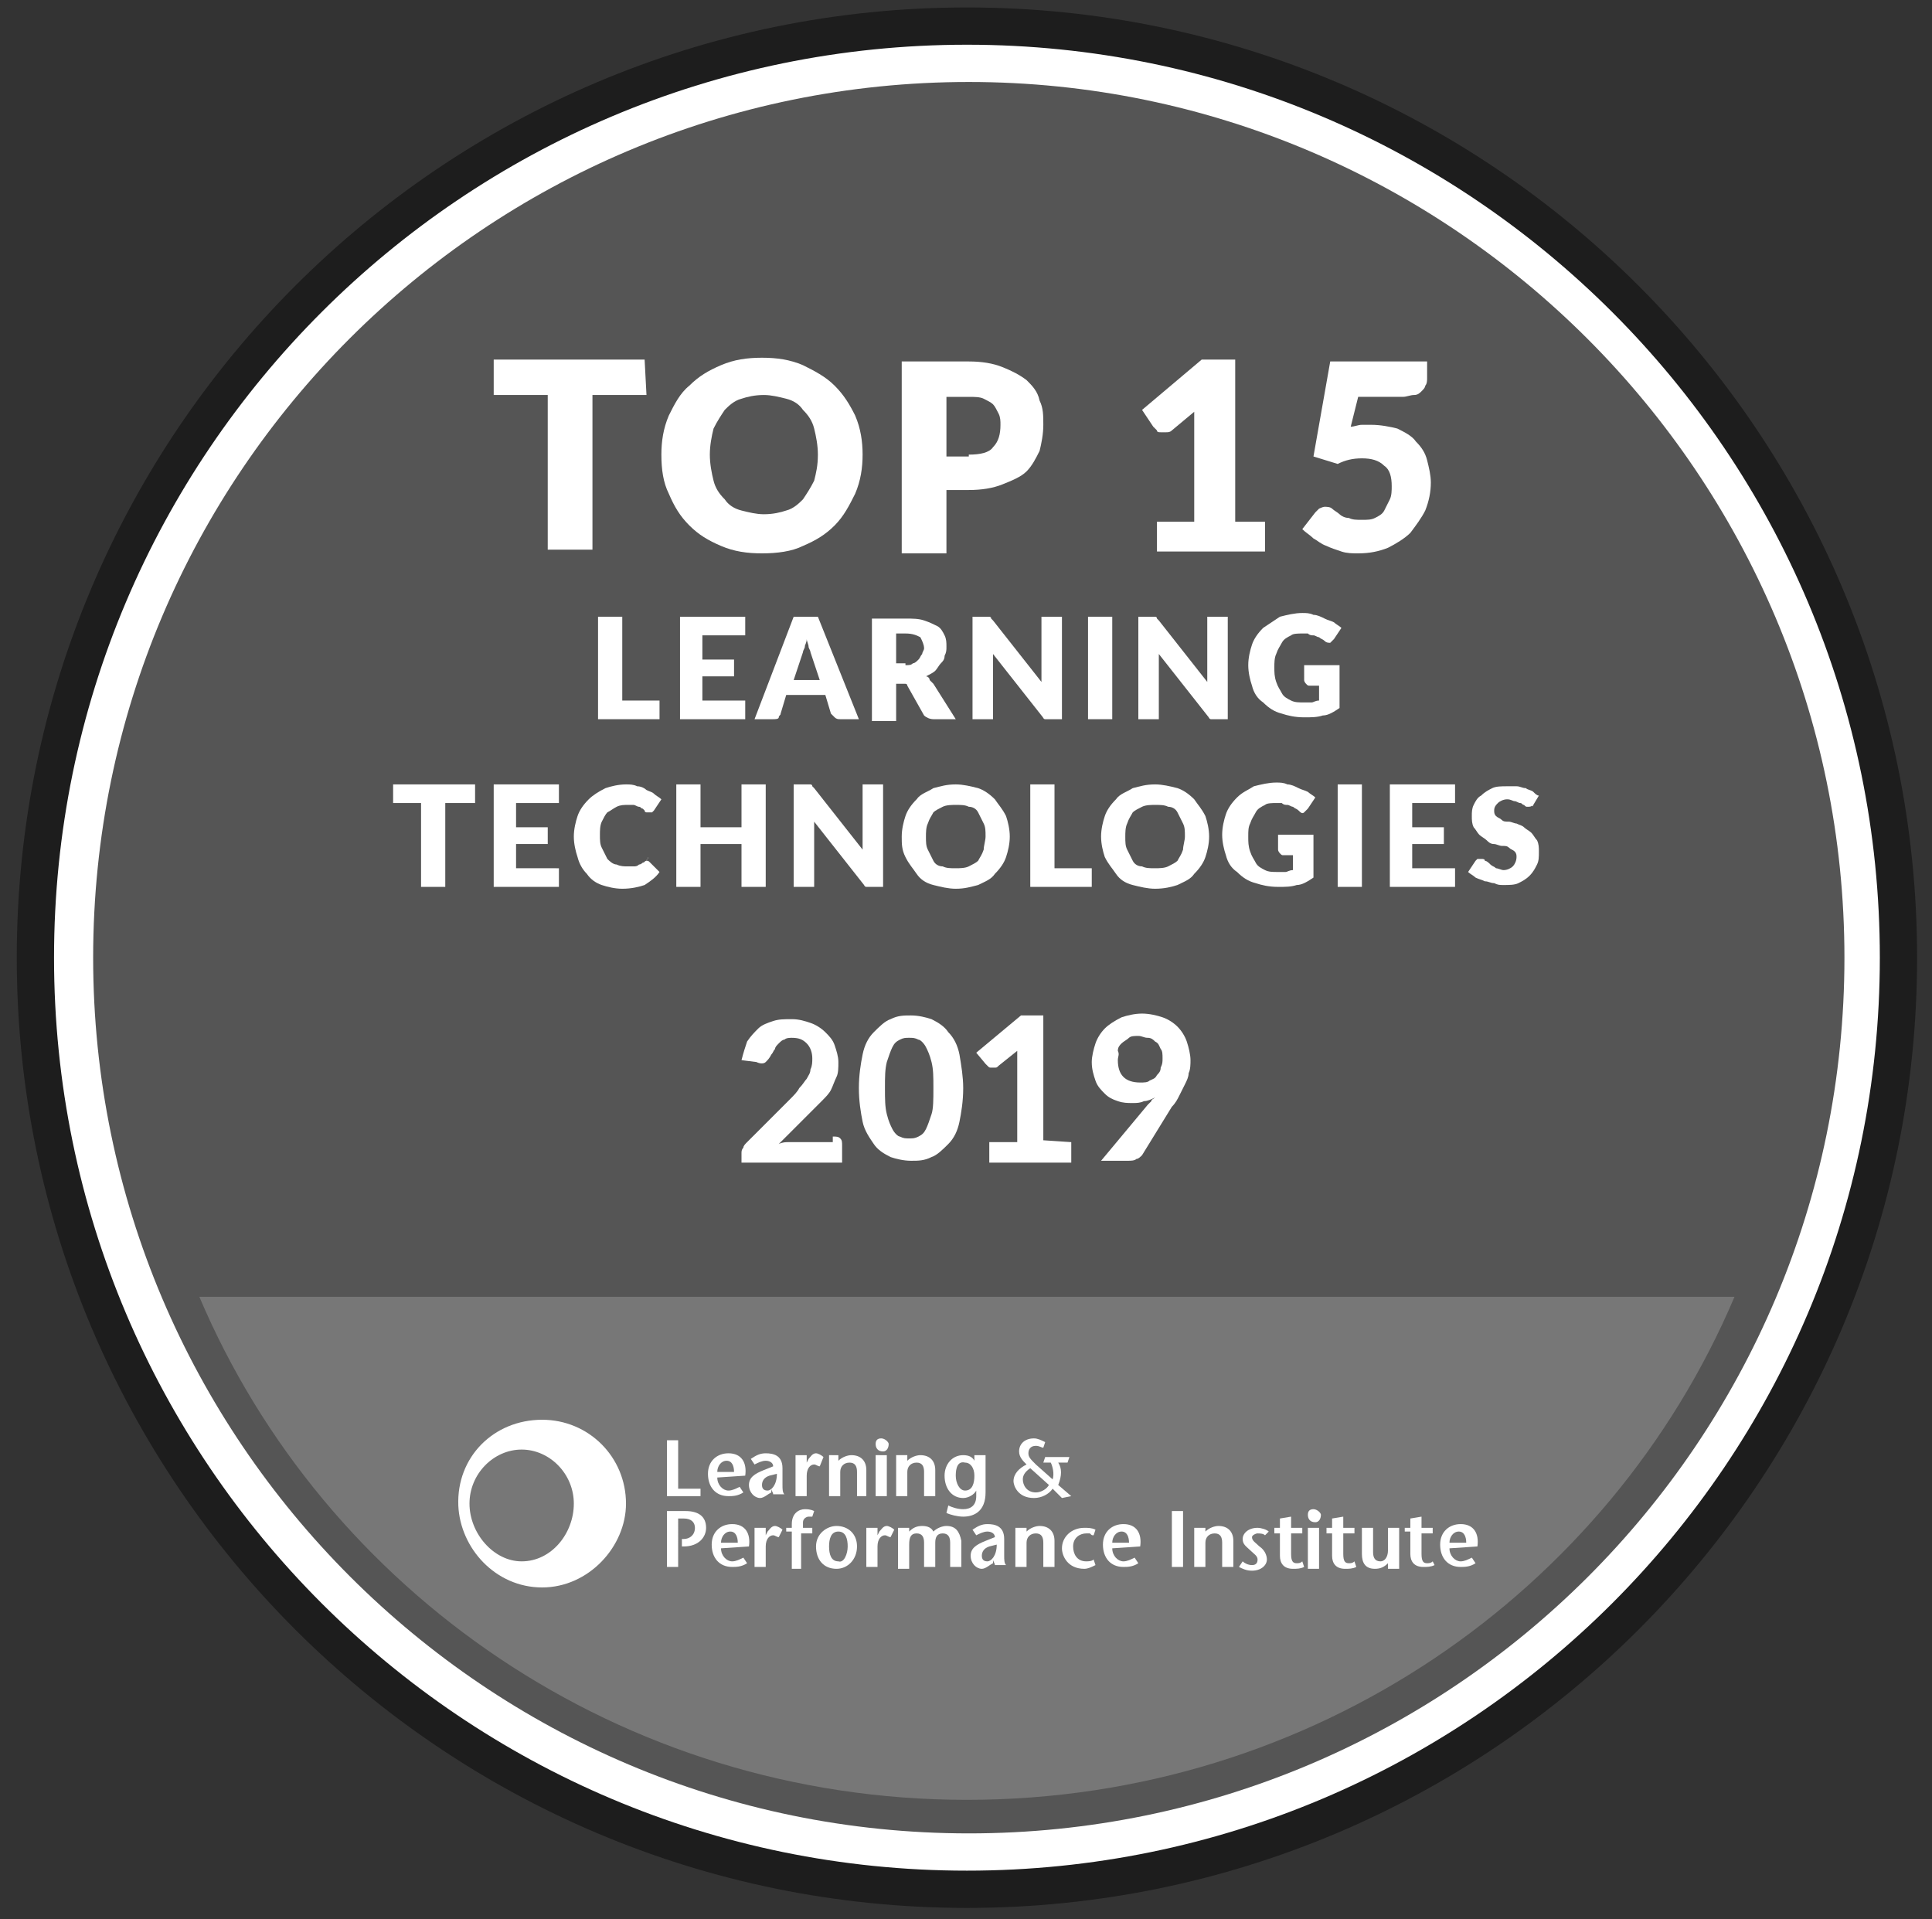
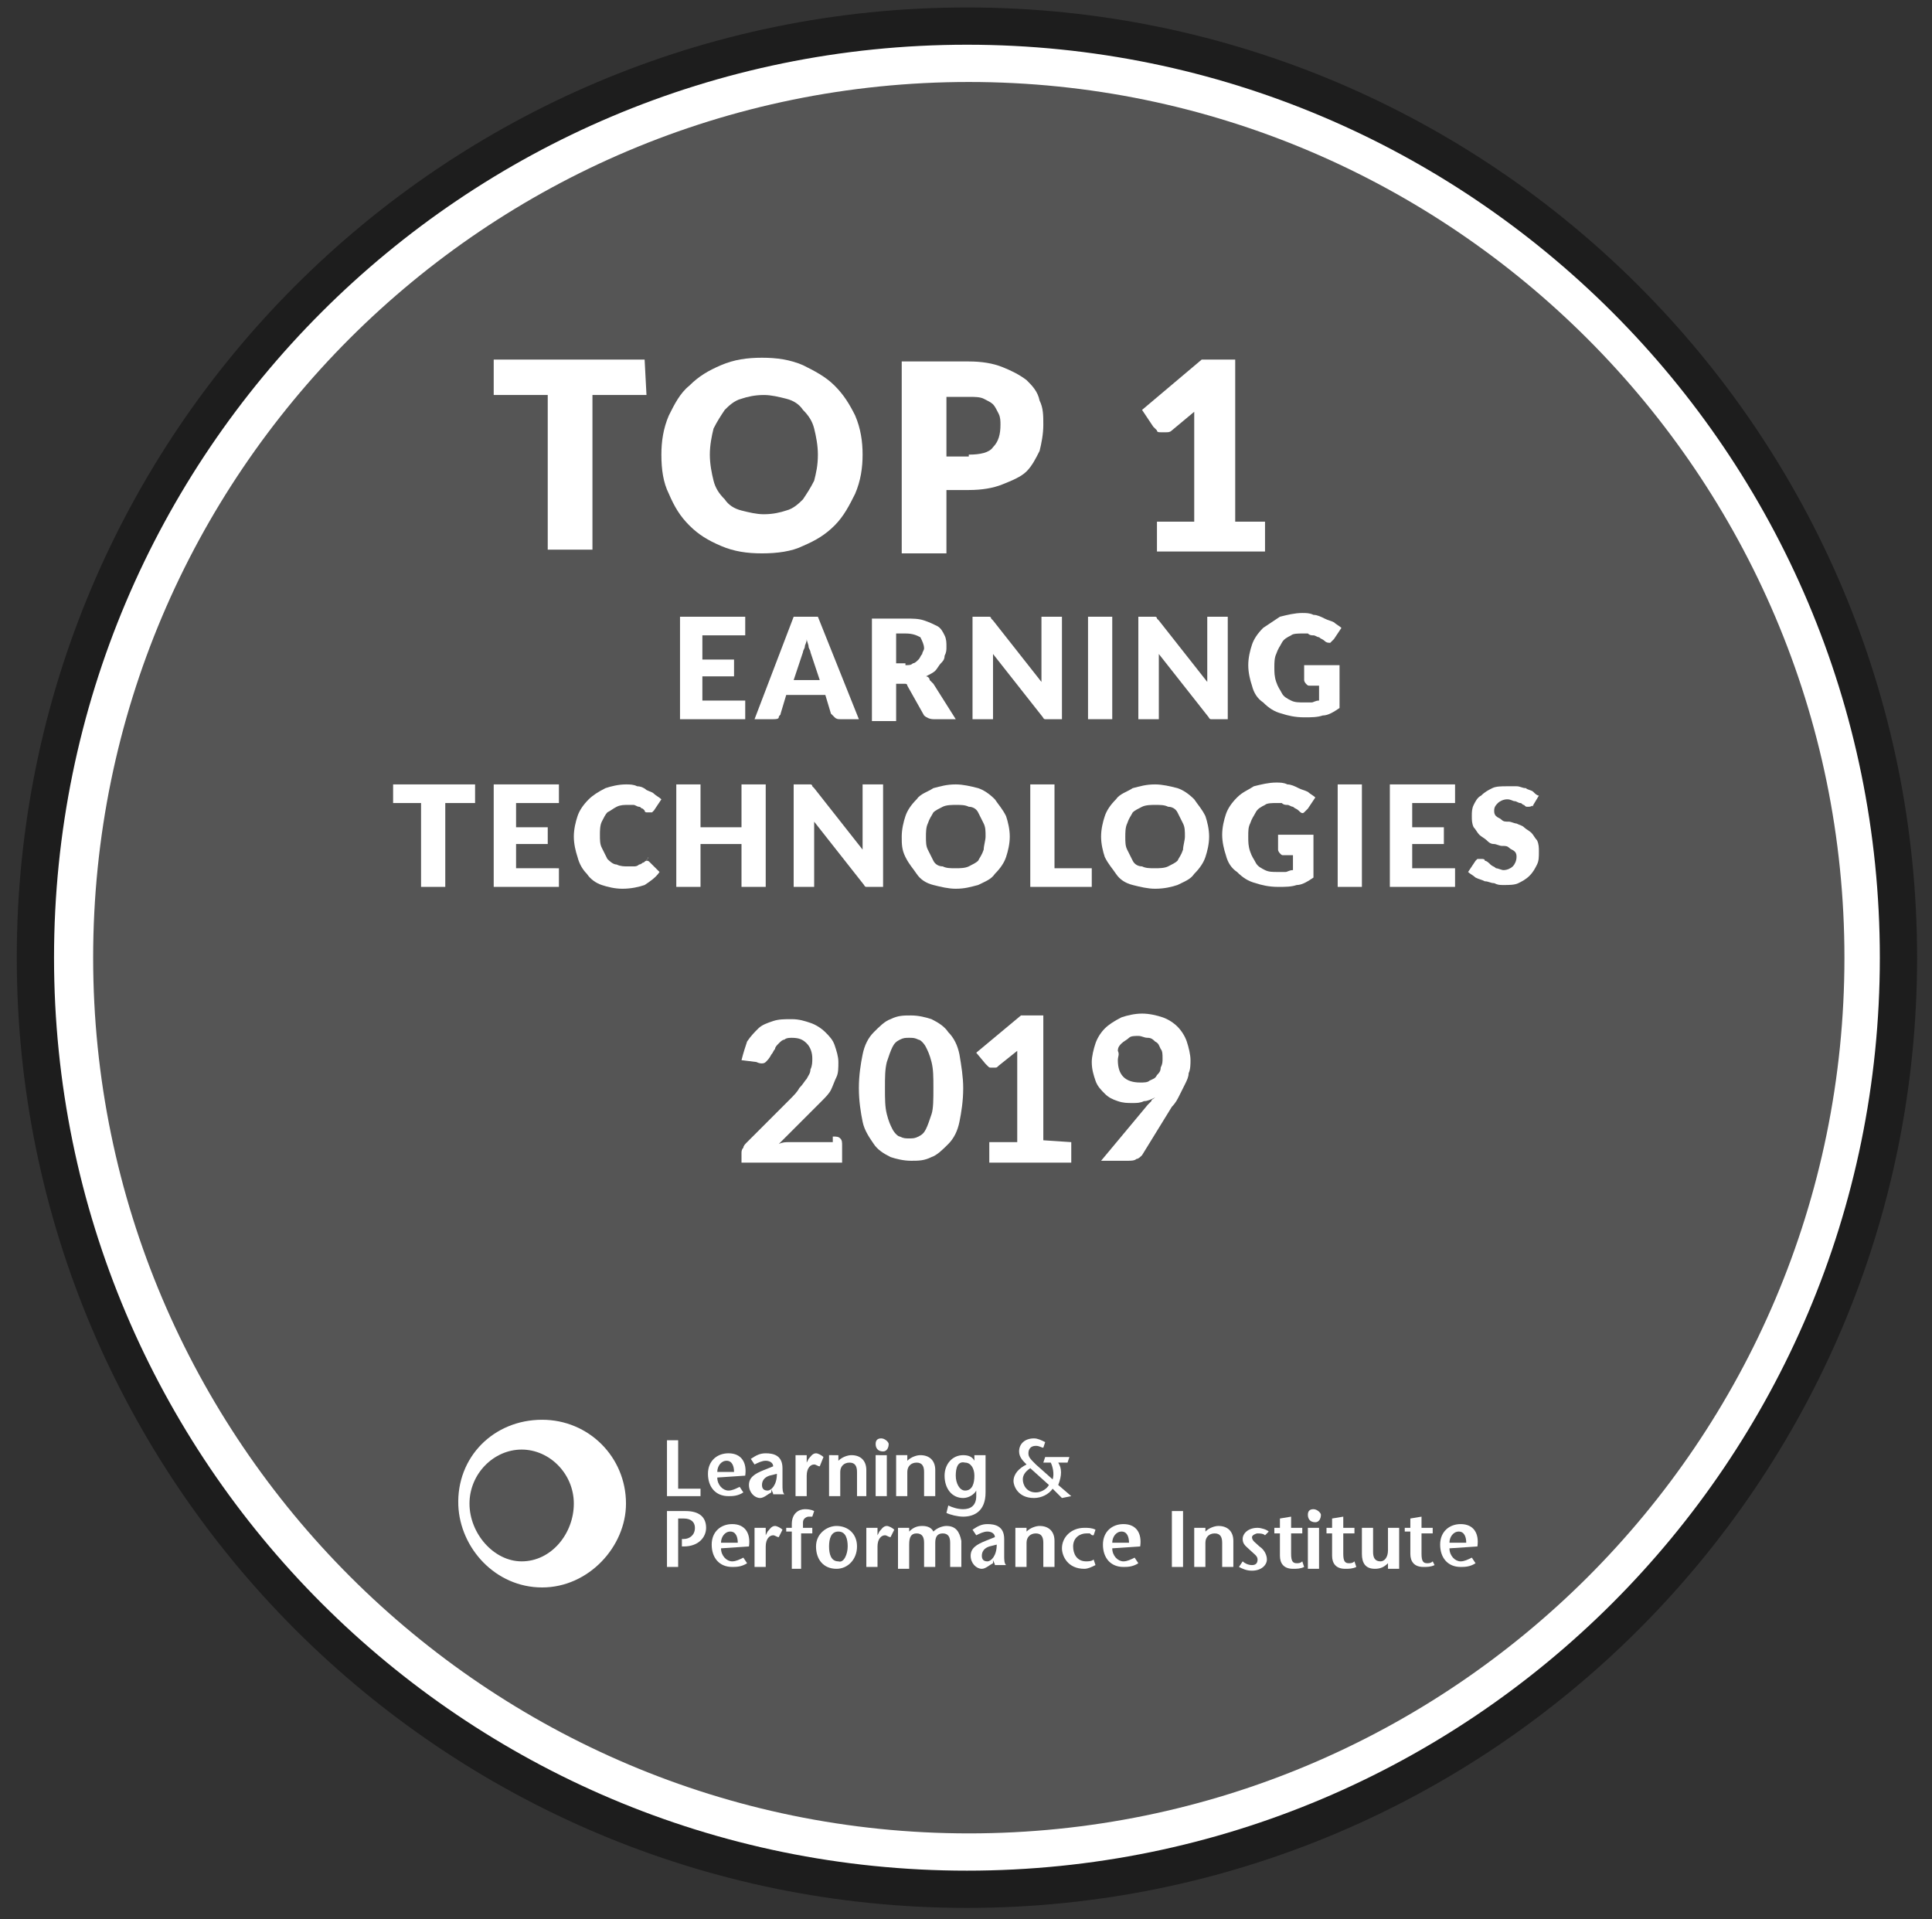
<svg xmlns="http://www.w3.org/2000/svg" id="Layer_1" x="0px" y="0px" viewBox="0 0 103.7 103" style="enable-background:new 0 0 103.7 103;" xml:space="preserve">
  <rect x="0" y="0" width="103.7" height="103" fill="#333333" stroke="none" />
  <style type="text/css"> .st0{display:none;} .st1{display:inline;fill:url(#SVGID_1_);} .st2{fill:#FFFFFF;stroke:#1D1D1D;stroke-width:2;stroke-miterlimit:10;} .st3{fill:#555555;} .st4{fill:#FFFFFF;} .st5{fill:#777777;} </style>
  <g id="Background" class="st0">
    <radialGradient id="SVGID_1_" cx="740.11" cy="369.868" r="981.862" gradientTransform="matrix(1.75 0 0 -1 -367.834 66.641)" gradientUnits="userSpaceOnUse">
      <stop offset="0" style="stop-color:#FFFFFF" />
      <stop offset="1" style="stop-color:#D9D9D9" />
    </radialGradient>
    <rect x="-518" y="-363.4" class="st1" width="1400" height="800" />
  </g>
  <path class="st2" d="M101.9,51.4c0,27.6-22.4,50-50,50s-50-22.4-50-50s22.4-50,50-50C79.5,1.4,101.9,23.8,101.9,51.4z" />
  <path class="st3" d="M99,51.4c0,26-21.1,47-47,47S5,77.3,5,51.4c0-26,21.1-47,47-47S99,25.5,99,51.4z" />
  <g>
    <g>
      <path class="st4" d="M44.7,61c0.2,0,0.3,0,0.4,0.1c0.1,0.1,0.1,0.2,0.1,0.4v0.9h-5.4v-0.5c0-0.1,0-0.2,0.1-0.3 c0-0.1,0.1-0.2,0.2-0.3l2.3-2.3c0.2-0.2,0.4-0.4,0.5-0.6c0.2-0.2,0.3-0.4,0.4-0.5c0.1-0.2,0.2-0.3,0.2-0.5 c0.1-0.2,0.1-0.4,0.1-0.6c0-0.3-0.1-0.6-0.3-0.8s-0.4-0.3-0.8-0.3c-0.1,0-0.3,0-0.4,0.1c-0.1,0-0.2,0.1-0.3,0.2 c-0.1,0.1-0.2,0.2-0.2,0.3c-0.1,0.1-0.1,0.2-0.2,0.3c-0.1,0.2-0.2,0.3-0.3,0.4c-0.1,0.1-0.3,0.1-0.5,0l-0.8-0.1 c0.1-0.4,0.2-0.7,0.3-1c0.2-0.3,0.4-0.5,0.6-0.7c0.2-0.2,0.5-0.3,0.8-0.4c0.3-0.1,0.6-0.1,1-0.1s0.7,0.1,1,0.2 c0.3,0.1,0.6,0.3,0.8,0.5s0.4,0.4,0.5,0.7S45,56.7,45,57c0,0.3,0,0.6-0.1,0.8s-0.2,0.5-0.3,0.7s-0.3,0.4-0.5,0.6s-0.4,0.4-0.6,0.6 l-1.7,1.7c0.2-0.1,0.4-0.1,0.5-0.1c0.2,0,0.3,0,0.5,0h1.9V61z" />
      <path class="st4" d="M51.7,58.4c0,0.7-0.1,1.3-0.2,1.8c-0.1,0.5-0.3,0.9-0.6,1.2S50.3,62,50,62.1c-0.4,0.2-0.7,0.2-1.1,0.2 c-0.4,0-0.8-0.1-1.1-0.2c-0.4-0.2-0.7-0.4-0.9-0.7s-0.5-0.7-0.6-1.2s-0.2-1.1-0.2-1.8s0.1-1.3,0.2-1.8c0.1-0.5,0.3-0.9,0.6-1.2 s0.6-0.6,0.9-0.7c0.4-0.2,0.7-0.2,1.1-0.2c0.4,0,0.8,0.1,1.1,0.2c0.4,0.2,0.7,0.4,0.9,0.7c0.3,0.3,0.5,0.7,0.6,1.2 C51.6,57.2,51.7,57.8,51.7,58.4z M50.1,58.4c0-0.6,0-1-0.1-1.4s-0.2-0.6-0.3-0.8s-0.3-0.4-0.4-0.4c-0.2-0.1-0.3-0.1-0.5-0.1 s-0.3,0-0.5,0.1S48,56,47.9,56.2c-0.1,0.2-0.2,0.5-0.3,0.8c-0.1,0.4-0.1,0.8-0.1,1.4c0,0.6,0,1,0.1,1.4s0.2,0.6,0.3,0.8 s0.3,0.4,0.4,0.4c0.2,0.1,0.3,0.1,0.5,0.1s0.3,0,0.5-0.1s0.3-0.2,0.4-0.4c0.1-0.2,0.2-0.5,0.3-0.8C50.1,59.5,50.1,59,50.1,58.4z" />
      <path class="st4" d="M57.5,61.3v1.1h-4.4v-1.1h1.5V57c0-0.1,0-0.2,0-0.3s0-0.2,0-0.3l-1,0.8c-0.1,0.1-0.1,0.1-0.2,0.1 c-0.1,0-0.1,0-0.2,0c-0.1,0-0.1,0-0.2-0.1l-0.1-0.1l-0.5-0.6l2.4-2H56v6.7L57.5,61.3L57.5,61.3z" />
      <path class="st4" d="M61.6,59.3c0.1-0.1,0.1-0.1,0.2-0.2c0-0.1,0.1-0.1,0.2-0.2c-0.2,0.1-0.4,0.2-0.6,0.2 c-0.2,0.1-0.4,0.1-0.6,0.1c-0.3,0-0.5,0-0.8-0.1s-0.5-0.2-0.7-0.4s-0.4-0.4-0.5-0.7s-0.2-0.6-0.2-1c0-0.3,0.1-0.7,0.2-1 c0.1-0.3,0.3-0.6,0.5-0.8s0.5-0.4,0.9-0.6c0.3-0.1,0.7-0.2,1.1-0.2c0.4,0,0.8,0.1,1.1,0.2c0.3,0.1,0.6,0.3,0.8,0.5 s0.4,0.5,0.5,0.8s0.2,0.7,0.2,1c0,0.2,0,0.5-0.1,0.7c0,0.2-0.1,0.4-0.2,0.6c-0.1,0.2-0.2,0.4-0.3,0.6c-0.1,0.2-0.2,0.4-0.4,0.6 L61.3,62c-0.1,0.1-0.2,0.2-0.3,0.2c-0.1,0.1-0.3,0.1-0.5,0.1h-1.4L61.6,59.3z M60,56.9c0,0.4,0.1,0.7,0.3,0.9s0.5,0.3,0.9,0.3 c0.2,0,0.4,0,0.5-0.1c0.2-0.1,0.3-0.1,0.4-0.3c0.1-0.1,0.2-0.2,0.2-0.4c0.1-0.2,0.1-0.3,0.1-0.5s0-0.4-0.1-0.5 c-0.1-0.2-0.1-0.3-0.3-0.4c-0.1-0.1-0.2-0.2-0.4-0.2s-0.3-0.1-0.5-0.1s-0.4,0-0.5,0.1s-0.3,0.2-0.4,0.3c-0.1,0.1-0.2,0.2-0.2,0.4 C60.1,56.6,60,56.7,60,56.9z" />
    </g>
  </g>
-   <path class="st5" d="M51.9,96.6c18.6,0,34.5-11.2,41.2-27H10.7C17.4,85.4,33.3,96.6,51.9,96.6z" />
  <g>
    <path class="st4" d="M34.7,21.2h-2.9v8.3h-2.4v-8.3h-2.9v-1.9h8.1L34.7,21.2L34.7,21.2z" />
    <path class="st4" d="M46.3,24.4c0,0.7-0.1,1.4-0.4,2.1c-0.3,0.6-0.6,1.2-1.1,1.7s-1,0.8-1.7,1.1c-0.6,0.3-1.4,0.4-2.2,0.4 s-1.5-0.1-2.2-0.4s-1.2-0.6-1.7-1.1s-0.8-1-1.1-1.7c-0.3-0.6-0.4-1.3-0.4-2.1c0-0.7,0.1-1.4,0.4-2.1c0.3-0.6,0.6-1.2,1.1-1.6 c0.5-0.5,1-0.8,1.7-1.1c0.7-0.3,1.4-0.4,2.2-0.4s1.5,0.1,2.2,0.4c0.6,0.3,1.2,0.6,1.7,1.1s0.8,1,1.1,1.6 C46.2,23,46.3,23.7,46.3,24.4z M43.9,24.4c0-0.5-0.1-1-0.2-1.4c-0.1-0.4-0.3-0.7-0.6-1c-0.2-0.3-0.5-0.5-0.9-0.6s-0.8-0.2-1.2-0.2 c-0.5,0-0.9,0.1-1.2,0.2c-0.4,0.1-0.7,0.4-0.9,0.6c-0.2,0.3-0.4,0.6-0.6,1c-0.1,0.4-0.2,0.9-0.2,1.4s0.1,1,0.2,1.4 c0.1,0.4,0.3,0.7,0.6,1c0.2,0.3,0.5,0.5,0.9,0.6s0.8,0.2,1.2,0.2c0.5,0,0.9-0.1,1.2-0.2c0.4-0.1,0.7-0.4,0.9-0.6 c0.2-0.3,0.4-0.6,0.6-1C43.8,25.4,43.9,25,43.9,24.4z" />
    <path class="st4" d="M52,19.4c0.7,0,1.3,0.1,1.8,0.3c0.5,0.2,0.9,0.4,1.3,0.7c0.3,0.3,0.6,0.6,0.7,1.1c0.2,0.4,0.2,0.8,0.2,1.3 s-0.1,1-0.2,1.4c-0.2,0.4-0.4,0.8-0.7,1.1c-0.3,0.3-0.8,0.5-1.3,0.7s-1.1,0.3-1.8,0.3h-1.2v3.4h-2.4V19.4H52z M52,24.4 c0.6,0,1.1-0.1,1.3-0.4c0.3-0.3,0.4-0.7,0.4-1.2c0-0.2,0-0.4-0.1-0.6s-0.2-0.4-0.3-0.5s-0.3-0.2-0.5-0.3c-0.2-0.1-0.5-0.1-0.8-0.1 h-1.2v3.2H52V24.4z" />
    <path class="st4" d="M67.9,28v1.6h-5.8V28h2v-5.1c0-0.1,0-0.3,0-0.4s0-0.3,0-0.4l-1.2,1c-0.1,0.1-0.2,0.1-0.3,0.1s-0.2,0-0.3,0 s-0.2,0-0.2-0.1C62,23,62,23,61.9,22.9L61.3,22l3.2-2.7h1.8V28H67.9z" />
-     <path class="st4" d="M72.5,22.9c0.2,0,0.4-0.1,0.6-0.1s0.3,0,0.5,0c0.5,0,1,0.1,1.4,0.2c0.4,0.2,0.8,0.4,1,0.7 c0.3,0.3,0.5,0.6,0.6,1s0.2,0.8,0.2,1.2c0,0.5-0.1,1-0.3,1.5c-0.2,0.4-0.5,0.8-0.8,1.2c-0.3,0.3-0.8,0.6-1.2,0.8 c-0.5,0.2-1,0.3-1.6,0.3c-0.3,0-0.6,0-0.9-0.1s-0.6-0.2-0.8-0.3c-0.3-0.1-0.5-0.3-0.7-0.4c-0.2-0.2-0.4-0.3-0.6-0.5l0.7-0.9 c0.1-0.1,0.2-0.2,0.2-0.2s0.2-0.1,0.3-0.1c0.1,0,0.3,0,0.4,0.1s0.3,0.2,0.4,0.3c0.1,0.1,0.3,0.2,0.5,0.2c0.2,0.1,0.4,0.1,0.7,0.1 c0.3,0,0.5,0,0.7-0.1s0.4-0.2,0.5-0.4c0.1-0.2,0.2-0.4,0.3-0.6c0.1-0.2,0.1-0.5,0.1-0.7c0-0.5-0.1-0.9-0.4-1.1 c-0.3-0.3-0.7-0.4-1.2-0.4s-0.9,0.1-1.3,0.3l-1.3-0.4l0.9-5.1h5.2v0.9c0,0.1,0,0.3-0.1,0.4c0,0.1-0.1,0.2-0.2,0.3 c-0.1,0.1-0.2,0.2-0.4,0.2c-0.2,0-0.4,0.1-0.6,0.1h-2.4L72.5,22.9z" />
-     <path class="st4" d="M35.4,37.6v1h-3.3v-5.5h1.3v4.5H35.4z" />
    <path class="st4" d="M37.7,34.1v1.3h1.7v0.9h-1.7v1.3H40v1h-3.5v-5.5H40v1H37.7z" />
    <path class="st4" d="M46.1,38.6h-1c-0.1,0-0.2,0-0.3-0.1s-0.1-0.1-0.2-0.2l-0.3-1h-2.1l-0.3,1c0,0.1-0.1,0.1-0.1,0.2 s-0.2,0.1-0.3,0.1h-1l2.1-5.5h1.3L46.1,38.6z M44,36.5L43.5,35c0-0.1-0.1-0.2-0.1-0.3s-0.1-0.3-0.1-0.4c0,0.2-0.1,0.3-0.1,0.4 c0,0.1-0.1,0.2-0.1,0.3l-0.5,1.5H44z" />
    <path class="st4" d="M51.3,38.6h-1.2c-0.2,0-0.4-0.1-0.5-0.2l-0.9-1.6c0-0.1-0.1-0.1-0.1-0.1c-0.1,0-0.1,0-0.2,0h-0.3v2h-1.3v-5.5 h1.8c0.4,0,0.7,0,1,0.1s0.5,0.2,0.7,0.3s0.3,0.3,0.4,0.5c0.1,0.2,0.1,0.4,0.1,0.6c0,0.2,0,0.3-0.1,0.5c0,0.2-0.1,0.3-0.2,0.4 c-0.1,0.1-0.2,0.3-0.3,0.4c-0.1,0.1-0.3,0.2-0.5,0.3c0.1,0,0.2,0.1,0.2,0.2c0.1,0.1,0.1,0.1,0.2,0.2L51.3,38.6z M48.6,35.7 c0.2,0,0.3,0,0.4-0.1c0.1,0,0.2-0.1,0.3-0.2c0.1-0.1,0.1-0.2,0.2-0.3c0-0.1,0.1-0.2,0.1-0.3c0-0.2-0.1-0.4-0.2-0.6 C49.2,34.1,49,34,48.6,34h-0.5v1.6h0.5V35.7z" />
    <path class="st4" d="M57,33.1v5.5h-0.7c-0.1,0-0.2,0-0.2,0c-0.1,0-0.1-0.1-0.2-0.2l-2.6-3.3c0,0.1,0,0.2,0,0.3s0,0.2,0,0.3v2.9 h-1.1v-5.5h0.7c0.1,0,0.1,0,0.1,0h0.1c0,0,0.1,0,0.1,0.1l0.1,0.1l2.6,3.3c0-0.1,0-0.2,0-0.3s0-0.2,0-0.3v-2.9 C55.9,33.1,57,33.1,57,33.1z" />
    <path class="st4" d="M59.7,38.6h-1.3v-5.5h1.3V38.6z" />
    <path class="st4" d="M65.9,33.1v5.5h-0.7c-0.1,0-0.2,0-0.2,0c-0.1,0-0.1-0.1-0.2-0.2l-2.6-3.3c0,0.1,0,0.2,0,0.3s0,0.2,0,0.3v2.9 h-1.1v-5.5h0.7c0.1,0,0.1,0,0.1,0H62c0,0,0.1,0,0.1,0.1l0.1,0.1l2.6,3.3c0-0.1,0-0.2,0-0.3s0-0.2,0-0.3v-2.9 C64.8,33.1,65.9,33.1,65.9,33.1z" />
    <path class="st4" d="M70,35.7h1.9V38c-0.3,0.2-0.6,0.4-0.9,0.4c-0.3,0.1-0.6,0.1-1,0.1c-0.5,0-0.9-0.1-1.2-0.2 c-0.4-0.1-0.7-0.3-1-0.6c-0.3-0.2-0.5-0.5-0.6-0.9c-0.1-0.3-0.2-0.7-0.2-1.1c0-0.4,0.1-0.8,0.2-1.1s0.3-0.6,0.6-0.9 c0.3-0.2,0.6-0.4,0.9-0.6c0.4-0.1,0.8-0.2,1.2-0.2c0.2,0,0.4,0,0.6,0.1c0.2,0,0.4,0.1,0.6,0.2c0.2,0.1,0.3,0.1,0.5,0.2 c0.1,0.1,0.3,0.2,0.4,0.3l-0.4,0.6c-0.1,0.1-0.1,0.1-0.2,0.2c-0.1,0-0.2,0-0.3-0.1c-0.1-0.1-0.2-0.1-0.3-0.2 c-0.1,0-0.2-0.1-0.3-0.1c-0.1,0-0.2,0-0.3-0.1c-0.1,0-0.2,0-0.3,0c-0.2,0-0.5,0-0.6,0.1c-0.2,0.1-0.4,0.2-0.5,0.4s-0.2,0.3-0.3,0.6 c-0.1,0.2-0.1,0.5-0.1,0.7c0,0.3,0,0.5,0.1,0.8s0.2,0.4,0.3,0.6c0.1,0.2,0.3,0.3,0.5,0.4c0.2,0.1,0.4,0.1,0.7,0.1 c0.2,0,0.3,0,0.4,0s0.2-0.1,0.4-0.1v-0.8h-0.5c-0.1,0-0.1,0-0.2-0.1c0,0-0.1-0.1-0.1-0.2C70,36.5,70,35.7,70,35.7z" />
    <path class="st4" d="M25.4,43.1h-1.5v4.5h-1.3v-4.5h-1.5v-1h4.4v1H25.4z" />
    <path class="st4" d="M27.7,43.1v1.3h1.7v0.9h-1.7v1.3H30v1h-3.5v-5.5H30v1H27.7z" />
    <path class="st4" d="M34.7,46.2C34.8,46.2,34.8,46.2,34.7,46.2c0.1,0,0.1,0,0.2,0.1l0.5,0.5c-0.2,0.3-0.5,0.5-0.8,0.7 c-0.3,0.1-0.7,0.2-1.2,0.2c-0.4,0-0.8-0.1-1.1-0.2c-0.3-0.1-0.6-0.3-0.8-0.6c-0.2-0.2-0.4-0.5-0.5-0.9c-0.1-0.3-0.2-0.7-0.2-1.1 c0-0.4,0.1-0.8,0.2-1.1s0.3-0.6,0.6-0.9c0.2-0.2,0.5-0.4,0.9-0.6c0.3-0.1,0.7-0.2,1.1-0.2c0.2,0,0.4,0,0.6,0.1 c0.2,0,0.4,0.1,0.5,0.2c0.2,0.1,0.3,0.1,0.4,0.2c0.1,0.1,0.3,0.2,0.4,0.3l-0.4,0.6L35,43.6c0,0-0.1,0-0.2,0h-0.1c0,0-0.1,0-0.1-0.1 l-0.1-0.1c-0.1,0-0.1-0.1-0.2-0.1s-0.2-0.1-0.3-0.1s-0.2,0-0.3,0c-0.2,0-0.4,0-0.6,0.1c-0.2,0.1-0.3,0.2-0.5,0.3 c-0.1,0.1-0.2,0.3-0.3,0.5s-0.1,0.5-0.1,0.7c0,0.3,0,0.5,0.1,0.7s0.2,0.4,0.3,0.6c0.1,0.1,0.3,0.3,0.5,0.3c0.2,0.1,0.4,0.1,0.6,0.1 c0.1,0,0.2,0,0.3,0s0.2,0,0.3-0.1c0.1,0,0.2-0.1,0.2-0.1C34.6,46.3,34.6,46.2,34.7,46.2c0-0.1,0.1-0.1,0.1-0.2 C34.7,46.2,34.7,46.2,34.7,46.2z" />
    <path class="st4" d="M41.1,42.1v5.5h-1.3v-2.3h-2.2v2.3h-1.3v-5.5h1.3v2.3h2.2v-2.3H41.1z" />
    <path class="st4" d="M47.4,42.1v5.5h-0.7c-0.1,0-0.2,0-0.2,0c-0.1,0-0.1-0.1-0.2-0.2l-2.6-3.3c0,0.1,0,0.2,0,0.3s0,0.2,0,0.3v2.9 h-1.1v-5.5h0.7c0.1,0,0.1,0,0.1,0h0.1c0,0,0.1,0,0.1,0.1l0.1,0.1l2.6,3.3c0-0.1,0-0.2,0-0.3s0-0.2,0-0.3v-2.9 C46.3,42.1,47.4,42.1,47.4,42.1z" />
    <path class="st4" d="M54.2,44.9c0,0.4-0.1,0.8-0.2,1.1c-0.1,0.3-0.3,0.6-0.6,0.9c-0.2,0.3-0.5,0.4-0.9,0.6 c-0.4,0.1-0.7,0.2-1.2,0.2c-0.4,0-0.8-0.1-1.2-0.2c-0.4-0.1-0.7-0.3-0.9-0.6s-0.4-0.5-0.6-0.9s-0.2-0.7-0.2-1.1s0.1-0.8,0.2-1.1 c0.1-0.3,0.3-0.6,0.6-0.9c0.2-0.3,0.6-0.4,0.9-0.6c0.4-0.1,0.7-0.2,1.2-0.2c0.4,0,0.8,0.1,1.2,0.2c0.3,0.1,0.6,0.3,0.9,0.6 c0.2,0.3,0.4,0.5,0.6,0.9C54.1,44.1,54.2,44.5,54.2,44.9z M52.9,44.9c0-0.3,0-0.5-0.1-0.7s-0.2-0.4-0.3-0.6 c-0.1-0.2-0.3-0.3-0.5-0.3c-0.2-0.1-0.4-0.1-0.7-0.1c-0.2,0-0.5,0-0.7,0.1s-0.4,0.2-0.5,0.3c-0.1,0.2-0.2,0.3-0.3,0.6 c-0.1,0.2-0.1,0.5-0.1,0.7c0,0.3,0,0.5,0.1,0.7s0.2,0.4,0.3,0.6c0.1,0.2,0.3,0.3,0.5,0.3c0.2,0.1,0.4,0.1,0.7,0.1 c0.2,0,0.5,0,0.7-0.1s0.4-0.2,0.5-0.3c0.1-0.2,0.2-0.3,0.3-0.6C52.8,45.4,52.9,45.1,52.9,44.9z" />
    <path class="st4" d="M58.6,46.6v1h-3.3v-5.5h1.3v4.5H58.6z" />
    <path class="st4" d="M64.9,44.9c0,0.4-0.1,0.8-0.2,1.1s-0.3,0.6-0.6,0.9c-0.2,0.3-0.5,0.4-0.9,0.6c-0.3,0.1-0.7,0.2-1.2,0.2 c-0.4,0-0.8-0.1-1.2-0.2c-0.4-0.1-0.7-0.3-0.9-0.6s-0.4-0.5-0.6-0.9c-0.1-0.3-0.2-0.7-0.2-1.1s0.1-0.8,0.2-1.1 c0.1-0.3,0.3-0.6,0.6-0.9c0.2-0.3,0.6-0.4,0.9-0.6c0.4-0.1,0.7-0.2,1.2-0.2c0.4,0,0.8,0.1,1.2,0.2c0.3,0.1,0.6,0.3,0.9,0.6 c0.2,0.3,0.4,0.5,0.6,0.9C64.8,44.1,64.9,44.5,64.9,44.9z M63.6,44.9c0-0.3,0-0.5-0.1-0.7s-0.2-0.4-0.3-0.6 c-0.1-0.2-0.3-0.3-0.5-0.3c-0.2-0.1-0.4-0.1-0.7-0.1c-0.2,0-0.5,0-0.7,0.1s-0.4,0.2-0.5,0.3c-0.1,0.2-0.2,0.3-0.3,0.6 c-0.1,0.2-0.1,0.5-0.1,0.7c0,0.3,0,0.5,0.1,0.7s0.2,0.4,0.3,0.6c0.1,0.2,0.3,0.3,0.5,0.3c0.2,0.1,0.4,0.1,0.7,0.1 c0.2,0,0.5,0,0.7-0.1s0.4-0.2,0.5-0.3c0.1-0.2,0.2-0.3,0.3-0.6C63.5,45.4,63.6,45.1,63.6,44.9z" />
    <path class="st4" d="M68.6,44.8h1.9v2.3c-0.3,0.2-0.6,0.4-0.9,0.4c-0.3,0.1-0.6,0.1-1,0.1c-0.5,0-0.9-0.1-1.2-0.2 c-0.4-0.1-0.7-0.3-1-0.6c-0.3-0.2-0.5-0.5-0.6-0.9c-0.1-0.3-0.2-0.7-0.2-1.1c0-0.4,0.1-0.8,0.2-1.1s0.3-0.6,0.6-0.9 s0.6-0.4,0.9-0.6c0.4-0.1,0.8-0.2,1.2-0.2c0.2,0,0.4,0,0.6,0.1c0.2,0,0.4,0.1,0.6,0.2c0.2,0.1,0.3,0.1,0.5,0.2 c0.1,0.1,0.3,0.2,0.4,0.3l-0.4,0.6c-0.1,0.1-0.1,0.1-0.2,0.2s-0.2,0-0.3-0.1c-0.1-0.1-0.2-0.1-0.3-0.2c-0.1,0-0.2-0.1-0.3-0.1 c-0.1,0-0.2,0-0.3-0.1c-0.1,0-0.2,0-0.3,0c-0.2,0-0.5,0-0.6,0.1c-0.2,0.1-0.4,0.2-0.5,0.4s-0.2,0.3-0.3,0.6 C67,44.4,67,44.6,67,44.9c0,0.3,0,0.5,0.1,0.8s0.2,0.4,0.3,0.6c0.1,0.2,0.3,0.3,0.5,0.4c0.2,0.1,0.4,0.1,0.7,0.1c0.2,0,0.3,0,0.4,0 s0.2-0.1,0.4-0.1v-0.8h-0.5c-0.1,0-0.1,0-0.2-0.1c0,0-0.1-0.1-0.1-0.2C68.6,45.6,68.6,44.8,68.6,44.8z" />
    <path class="st4" d="M73.1,47.6h-1.3v-5.5h1.3V47.6z" />
    <path class="st4" d="M75.8,43.1v1.3h1.7v0.9h-1.7v1.3h2.3v1h-3.5v-5.5h3.5v1H75.8z" />
    <path class="st4" d="M82.3,43.2C82.3,43.3,82.2,43.3,82.3,43.2c-0.1,0.1-0.2,0.1-0.3,0.1s-0.1,0-0.2-0.1c-0.1,0-0.1-0.1-0.2-0.1 S81.4,43,81.3,43c-0.1,0-0.2-0.1-0.4-0.1c-0.2,0-0.4,0.1-0.5,0.2c-0.1,0.1-0.2,0.2-0.2,0.4c0,0.1,0,0.2,0.1,0.3s0.2,0.1,0.3,0.2 c0.1,0.1,0.2,0.1,0.4,0.1c0.1,0,0.3,0.1,0.4,0.1c0.2,0.1,0.3,0.1,0.4,0.2c0.1,0.1,0.3,0.2,0.4,0.3s0.2,0.3,0.3,0.4 c0.1,0.2,0.1,0.4,0.1,0.6c0,0.3,0,0.5-0.1,0.7s-0.2,0.4-0.4,0.6c-0.2,0.2-0.4,0.3-0.6,0.4c-0.2,0.1-0.5,0.1-0.8,0.1 c-0.2,0-0.3,0-0.5-0.1c-0.2,0-0.3-0.1-0.5-0.1c-0.2-0.1-0.3-0.1-0.5-0.2c-0.1-0.1-0.3-0.2-0.4-0.3l0.4-0.6l0.1-0.1c0,0,0.1,0,0.2,0 s0.2,0,0.2,0.1c0.1,0,0.2,0.1,0.3,0.2c0.1,0.1,0.2,0.1,0.3,0.2c0.1,0,0.3,0.1,0.4,0.1c0.2,0,0.4-0.1,0.5-0.2 c0.1-0.1,0.2-0.3,0.2-0.5c0-0.1,0-0.2-0.1-0.3s-0.2-0.1-0.3-0.2c-0.1-0.1-0.2-0.1-0.4-0.1c-0.1,0-0.3-0.1-0.4-0.1 c-0.2,0-0.3-0.1-0.4-0.2c-0.1-0.1-0.3-0.2-0.4-0.3s-0.2-0.3-0.3-0.4C79,44.2,79,44,79,43.8c0-0.2,0-0.4,0.1-0.6 c0.1-0.2,0.2-0.4,0.4-0.5c0.2-0.2,0.4-0.3,0.6-0.4c0.2-0.1,0.5-0.1,0.8-0.1c0.2,0,0.3,0,0.5,0s0.3,0.1,0.5,0.1 c0.1,0.1,0.3,0.1,0.4,0.2s0.2,0.2,0.3,0.2L82.3,43.2z" />
  </g>
  <path class="st4" d="M36.4,84.1h-0.6v-3h1c0.7,0,1.1,0.3,1.1,0.9c0,0.5-0.4,1-1.2,1h-0.1v-0.4h0.1c0.3,0,0.6-0.2,0.6-0.6 c0-0.3-0.2-0.5-0.6-0.5h-0.3V84.1L36.4,84.1z" />
  <path class="st4" d="M39.6,82.8c0-0.3-0.1-0.6-0.4-0.6c-0.3,0-0.5,0.3-0.5,0.6H39.6L39.6,82.8z M38.7,83.1c0,0.4,0.3,0.7,0.6,0.7 c0.2,0,0.4-0.1,0.6-0.2l0.2,0.3c-0.3,0.2-0.6,0.2-0.8,0.2c-0.7,0-1.1-0.5-1.1-1.2s0.5-1.1,1.1-1.1c0.7,0,1,0.5,0.9,1.2L38.7,83.1 L38.7,83.1z" />
  <path class="st4" d="M41.1,82.4L41.1,82.4l0.1-0.2c0.1-0.1,0.2-0.3,0.4-0.3c0.1,0,0.3,0.1,0.4,0.2l-0.2,0.4c-0.1,0-0.2-0.1-0.3-0.1 c-0.2,0-0.4,0.2-0.4,0.6v1.1h-0.6V82h0.6V82.4L41.1,82.4z" />
  <path class="st4" d="M42.5,84.1v-1.9h-0.3V82h0.3v-0.2c0-0.6,0.4-0.8,0.7-0.8c0.1,0,0.3,0,0.5,0.1l-0.1,0.3c-0.1,0-0.2,0-0.2,0 c-0.1,0-0.3,0.1-0.3,0.3V82h0.5v0.3H43v1.9h-0.5V84.1z" />
  <path class="st4" d="M45.5,83c0-0.4-0.1-0.8-0.5-0.8s-0.5,0.4-0.5,0.8s0.1,0.8,0.5,0.8C45.3,83.9,45.5,83.4,45.5,83L45.5,83z M43.8,83c0-0.7,0.6-1.1,1.1-1.1c0.6,0,1.1,0.4,1.1,1.1s-0.5,1.2-1.1,1.2C44.2,84.2,43.8,83.7,43.8,83L43.8,83z" />
  <path class="st4" d="M47.1,82.4L47.1,82.4l0.1-0.2c0.1-0.1,0.2-0.3,0.4-0.3c0.1,0,0.3,0.1,0.4,0.2l-0.2,0.4c-0.1,0-0.2-0.1-0.3-0.1 c-0.2,0-0.4,0.2-0.4,0.6v1.1h-0.6V82h0.6V82.4L47.1,82.4z" />
  <path class="st4" d="M48.8,82.2L48.8,82.2c0.2-0.2,0.4-0.3,0.7-0.3s0.5,0.1,0.6,0.3c0.2-0.2,0.5-0.3,0.7-0.3c0.5,0,0.7,0.3,0.8,0.8 v1.4H51v-1.3c0-0.3-0.1-0.5-0.4-0.5c-0.3,0-0.4,0.2-0.4,0.5v1.3h-0.6v-1.3c0-0.3-0.1-0.5-0.4-0.5c-0.3,0-0.4,0.2-0.4,0.6v1.3h-0.6 V82h0.6L48.8,82.2L48.8,82.2z" />
  <path class="st4" d="M53.1,83c-0.3,0.1-0.4,0.3-0.4,0.5s0.1,0.3,0.3,0.3s0.5-0.3,0.5-0.9L53.1,83L53.1,83z M53.3,83.9 c-0.2,0.1-0.4,0.3-0.6,0.3c-0.3,0-0.6-0.3-0.6-0.7c0-0.4,0.3-0.6,0.8-0.8l0.5-0.2c0-0.2-0.2-0.3-0.4-0.3s-0.4,0.1-0.6,0.2l-0.2-0.3 c0.3-0.2,0.5-0.3,0.8-0.3c0.4,0,0.9,0.1,0.9,0.8v0.9c0,0.2,0,0.4,0.1,0.5h-0.6c0-0.1-0.1-0.2-0.1-0.3L53.3,83.9L53.3,83.9z" />
  <path class="st4" d="M55.1,82.2c0.2-0.2,0.5-0.3,0.7-0.3c0.5,0,0.8,0.3,0.8,0.8v1.4H56v-1.3c0-0.3-0.1-0.5-0.4-0.5 c-0.3,0-0.5,0.2-0.5,0.5v1.3h-0.6V82h0.6V82.2L55.1,82.2z" />
  <path class="st4" d="M58.8,84c-0.2,0.1-0.4,0.2-0.6,0.2c-0.9,0-1.2-0.7-1.2-1.1c0-0.6,0.5-1.1,1.2-1.1c0.2,0,0.4,0,0.6,0.1l-0.1,0.3 c-0.1,0-0.1,0-0.2-0.1c-0.1,0-0.1,0-0.2,0c-0.3,0-0.7,0.2-0.7,0.7c0,0.4,0.2,0.8,0.7,0.8c0.1,0,0.3,0,0.4-0.1L58.8,84L58.8,84z" />
  <path class="st4" d="M60.6,82.8c0-0.3-0.1-0.6-0.4-0.6c-0.3,0-0.5,0.3-0.5,0.6H60.6L60.6,82.8z M59.7,83.1c0,0.4,0.3,0.7,0.6,0.7 c0.2,0,0.4-0.1,0.6-0.2l0.2,0.3c-0.3,0.2-0.6,0.2-0.8,0.2c-0.7,0-1.1-0.5-1.1-1.2s0.5-1.1,1.1-1.1c0.7,0,1,0.5,0.9,1.2L59.7,83.1 L59.7,83.1z" />
  <polygon class="st4" points="62.9,84.1 62.9,81.1 63.5,81.1 63.5,84.1 " />
  <path class="st4" d="M64.7,82.2c0.2-0.2,0.5-0.3,0.7-0.3c0.5,0,0.8,0.3,0.8,0.8v1.4h-0.6v-1.3c0-0.3-0.1-0.5-0.4-0.5 s-0.5,0.2-0.5,0.5v1.3h-0.6V82h0.6V82.2L64.7,82.2z" />
  <path class="st4" d="M67.9,82.4c-0.1-0.1-0.3-0.1-0.4-0.1s-0.3,0.1-0.3,0.2c0,0.2,0.2,0.3,0.4,0.5c0.3,0.2,0.4,0.5,0.4,0.7 c0,0.3-0.3,0.6-0.8,0.6c-0.3,0-0.5-0.1-0.7-0.2l0.2-0.3c0.1,0.1,0.3,0.2,0.5,0.2s0.3-0.1,0.3-0.3c0-0.2-0.2-0.3-0.4-0.5 c-0.2-0.2-0.4-0.3-0.4-0.6c0-0.3,0.3-0.6,0.8-0.6c0.2,0,0.5,0.1,0.6,0.2L67.9,82.4L67.9,82.4z" />
  <path class="st4" d="M69.3,82h0.6v0.3h-0.6v1.1c0,0.4,0.1,0.5,0.3,0.5c0.1,0,0.2,0,0.3-0.1l0.1,0.3c-0.2,0.1-0.4,0.1-0.6,0.1 c-0.5,0-0.7-0.3-0.7-0.7v-1.2h-0.3V82h0.3v-0.5l0.6-0.1L69.3,82L69.3,82z" />
  <path class="st4" d="M70.8,82v2.2h-0.6V82H70.8L70.8,82z M70.2,81.3c0-0.2,0.1-0.3,0.3-0.3c0.2,0,0.4,0.2,0.4,0.3 c0,0.2-0.1,0.4-0.3,0.4C70.3,81.7,70.2,81.5,70.2,81.3L70.2,81.3z" />
  <path class="st4" d="M72.1,82h0.6v0.3h-0.6v1.1c0,0.4,0.1,0.5,0.3,0.5c0.1,0,0.2,0,0.3-0.1l0.1,0.3c-0.2,0.1-0.4,0.1-0.6,0.1 c-0.5,0-0.7-0.3-0.7-0.7v-1.2h-0.3V82h0.3v-0.5l0.6-0.1L72.1,82L72.1,82z" />
  <path class="st4" d="M74.5,83.9c-0.2,0.2-0.4,0.3-0.7,0.3c-0.5,0-0.7-0.3-0.7-0.8V82h0.6v1.3c0,0.3,0.1,0.5,0.4,0.5 c0.2,0,0.4-0.2,0.4-0.6V82h0.6v2.2h-0.6L74.5,83.9L74.5,83.9z" />
  <path class="st4" d="M76.3,82h0.6v0.3h-0.6v1.1c0,0.4,0.1,0.5,0.3,0.5c0.1,0,0.2,0,0.3-0.1L77,84c-0.2,0.1-0.4,0.1-0.6,0.1 c-0.5,0-0.7-0.3-0.7-0.7v-1.2h-0.3V82h0.3v-0.5l0.6-0.1V82L76.3,82z" />
  <path class="st4" d="M78.7,82.8c0-0.3-0.1-0.6-0.4-0.6s-0.5,0.3-0.5,0.6H78.7L78.7,82.8z M77.8,83.1c0,0.4,0.3,0.7,0.6,0.7 c0.2,0,0.4-0.1,0.6-0.2l0.2,0.3c-0.3,0.2-0.6,0.2-0.8,0.2c-0.7,0-1.1-0.5-1.1-1.2s0.5-1.1,1.1-1.1c0.7,0,1,0.5,0.9,1.2L77.8,83.1 L77.8,83.1z" />
  <polygon class="st4" points="35.8,77.3 36.4,77.3 36.4,79.9 37.6,79.9 37.6,80.3 35.8,80.3 " />
  <path class="st4" d="M39.4,79c0-0.3-0.1-0.6-0.4-0.6c-0.3,0-0.5,0.3-0.5,0.6H39.4L39.4,79z M38.5,79.3c0,0.4,0.3,0.7,0.6,0.7 c0.2,0,0.4-0.1,0.6-0.2l0.2,0.3c-0.3,0.2-0.6,0.2-0.8,0.2c-0.7,0-1.1-0.5-1.1-1.2s0.5-1.1,1.1-1.1c0.7,0,1,0.5,0.9,1.2L38.5,79.3 L38.5,79.3z" />
  <path class="st4" d="M41.3,79.2c-0.3,0.1-0.4,0.3-0.4,0.5S41,80,41.2,80s0.5-0.3,0.5-0.9L41.3,79.2L41.3,79.2z M41.4,80.1 c-0.2,0.1-0.4,0.3-0.6,0.3c-0.3,0-0.6-0.3-0.6-0.7c0-0.4,0.3-0.6,0.8-0.8l0.5-0.2c0-0.2-0.2-0.3-0.4-0.3s-0.4,0.1-0.6,0.2l-0.2-0.3 c0.3-0.2,0.5-0.3,0.8-0.3c0.4,0,0.9,0.1,0.9,0.8v0.9c0,0.2,0,0.4,0.1,0.5h-0.6c0-0.1-0.1-0.2-0.1-0.3L41.4,80.1L41.4,80.1z" />
  <path class="st4" d="M43.3,78.5L43.3,78.5l0.1-0.2c0.1-0.1,0.2-0.3,0.4-0.3c0.1,0,0.3,0.1,0.4,0.2L44,78.7c-0.1,0-0.2-0.1-0.3-0.1 c-0.2,0-0.4,0.2-0.4,0.6v1.1h-0.6v-2.2h0.6V78.5L43.3,78.5z" />
  <path class="st4" d="M45,78.4c0.2-0.2,0.5-0.3,0.7-0.3c0.5,0,0.8,0.3,0.8,0.8v1.4H46V79c0-0.3-0.1-0.5-0.4-0.5 c-0.3,0-0.5,0.2-0.5,0.5v1.3h-0.6v-2.2H45V78.4L45,78.4z" />
  <path class="st4" d="M47.6,78.1v2.2H47v-2.2H47.6L47.6,78.1z M47,77.5c0-0.2,0.1-0.3,0.3-0.3s0.4,0.2,0.4,0.3c0,0.2-0.1,0.4-0.3,0.4 C47.1,77.9,47,77.7,47,77.5L47,77.5z" />
  <path class="st4" d="M48.7,78.4c0.2-0.2,0.5-0.3,0.7-0.3c0.5,0,0.8,0.3,0.8,0.8v1.4h-0.6V79c0-0.3-0.1-0.5-0.4-0.5 c-0.3,0-0.5,0.2-0.5,0.5v1.3h-0.6v-2.2h0.6V78.4L48.7,78.4z" />
  <path class="st4" d="M51.3,79.2c0,0.4,0.2,0.8,0.5,0.8c0.4,0,0.5-0.4,0.5-0.8s-0.2-0.7-0.5-0.7C51.4,78.4,51.3,78.8,51.3,79.2 L51.3,79.2z M52.9,80.1c0,1-0.6,1.3-1.2,1.3c-0.3,0-0.7-0.1-0.9-0.2l0.1-0.4c0.2,0.1,0.5,0.2,0.8,0.2c0.4,0,0.7-0.2,0.7-0.7V80l0,0 c-0.1,0.2-0.4,0.4-0.7,0.4c-0.6,0-1-0.5-1-1.2c0-0.6,0.4-1.1,1-1.1c0.3,0,0.5,0.1,0.6,0.3l0,0v-0.3h0.6L52.9,80.1L52.9,80.1z" />
  <path class="st4" d="M55.3,78.8c-0.3,0.2-0.4,0.4-0.4,0.6c0,0.3,0.2,0.7,0.7,0.7c0.3,0,0.6-0.2,0.7-0.4L55.3,78.8L55.3,78.8z M56.5,79.4c0.1-0.3,0-0.7-0.1-0.9H56l0.1-0.3h1.3l-0.1,0.3h-0.5c0.2,0.3,0.2,0.7,0,1.2l0.7,0.6L57,80.4l-0.5-0.5 c-0.2,0.3-0.6,0.5-1,0.5c-0.9,0-1.1-0.7-1.1-0.9c0-0.4,0.3-0.7,0.7-0.9c-0.2-0.2-0.4-0.4-0.4-0.7c0-0.4,0.3-0.7,0.8-0.7 c0.2,0,0.4,0.1,0.6,0.2L56,77.7c-0.1,0-0.2-0.1-0.4-0.1c-0.3,0-0.4,0.2-0.4,0.4c0,0.2,0.1,0.3,0.4,0.6L56.5,79.4L56.5,79.4z" />
  <g id="Layer_3"> </g>
  <path class="st4" d="M29.1,76.2c-2.6,0-4.6,2-4.5,4.6c0.1,2.3,2,4.4,4.5,4.4s4.5-2.2,4.5-4.5C33.6,78.2,31.6,76.2,29.1,76.2z M28,83.8c-1.5,0-2.8-1.5-2.8-3.1s1.3-2.9,2.8-2.9c1.5,0,2.8,1.3,2.8,2.9S29.6,83.8,28,83.8z" />
</svg>